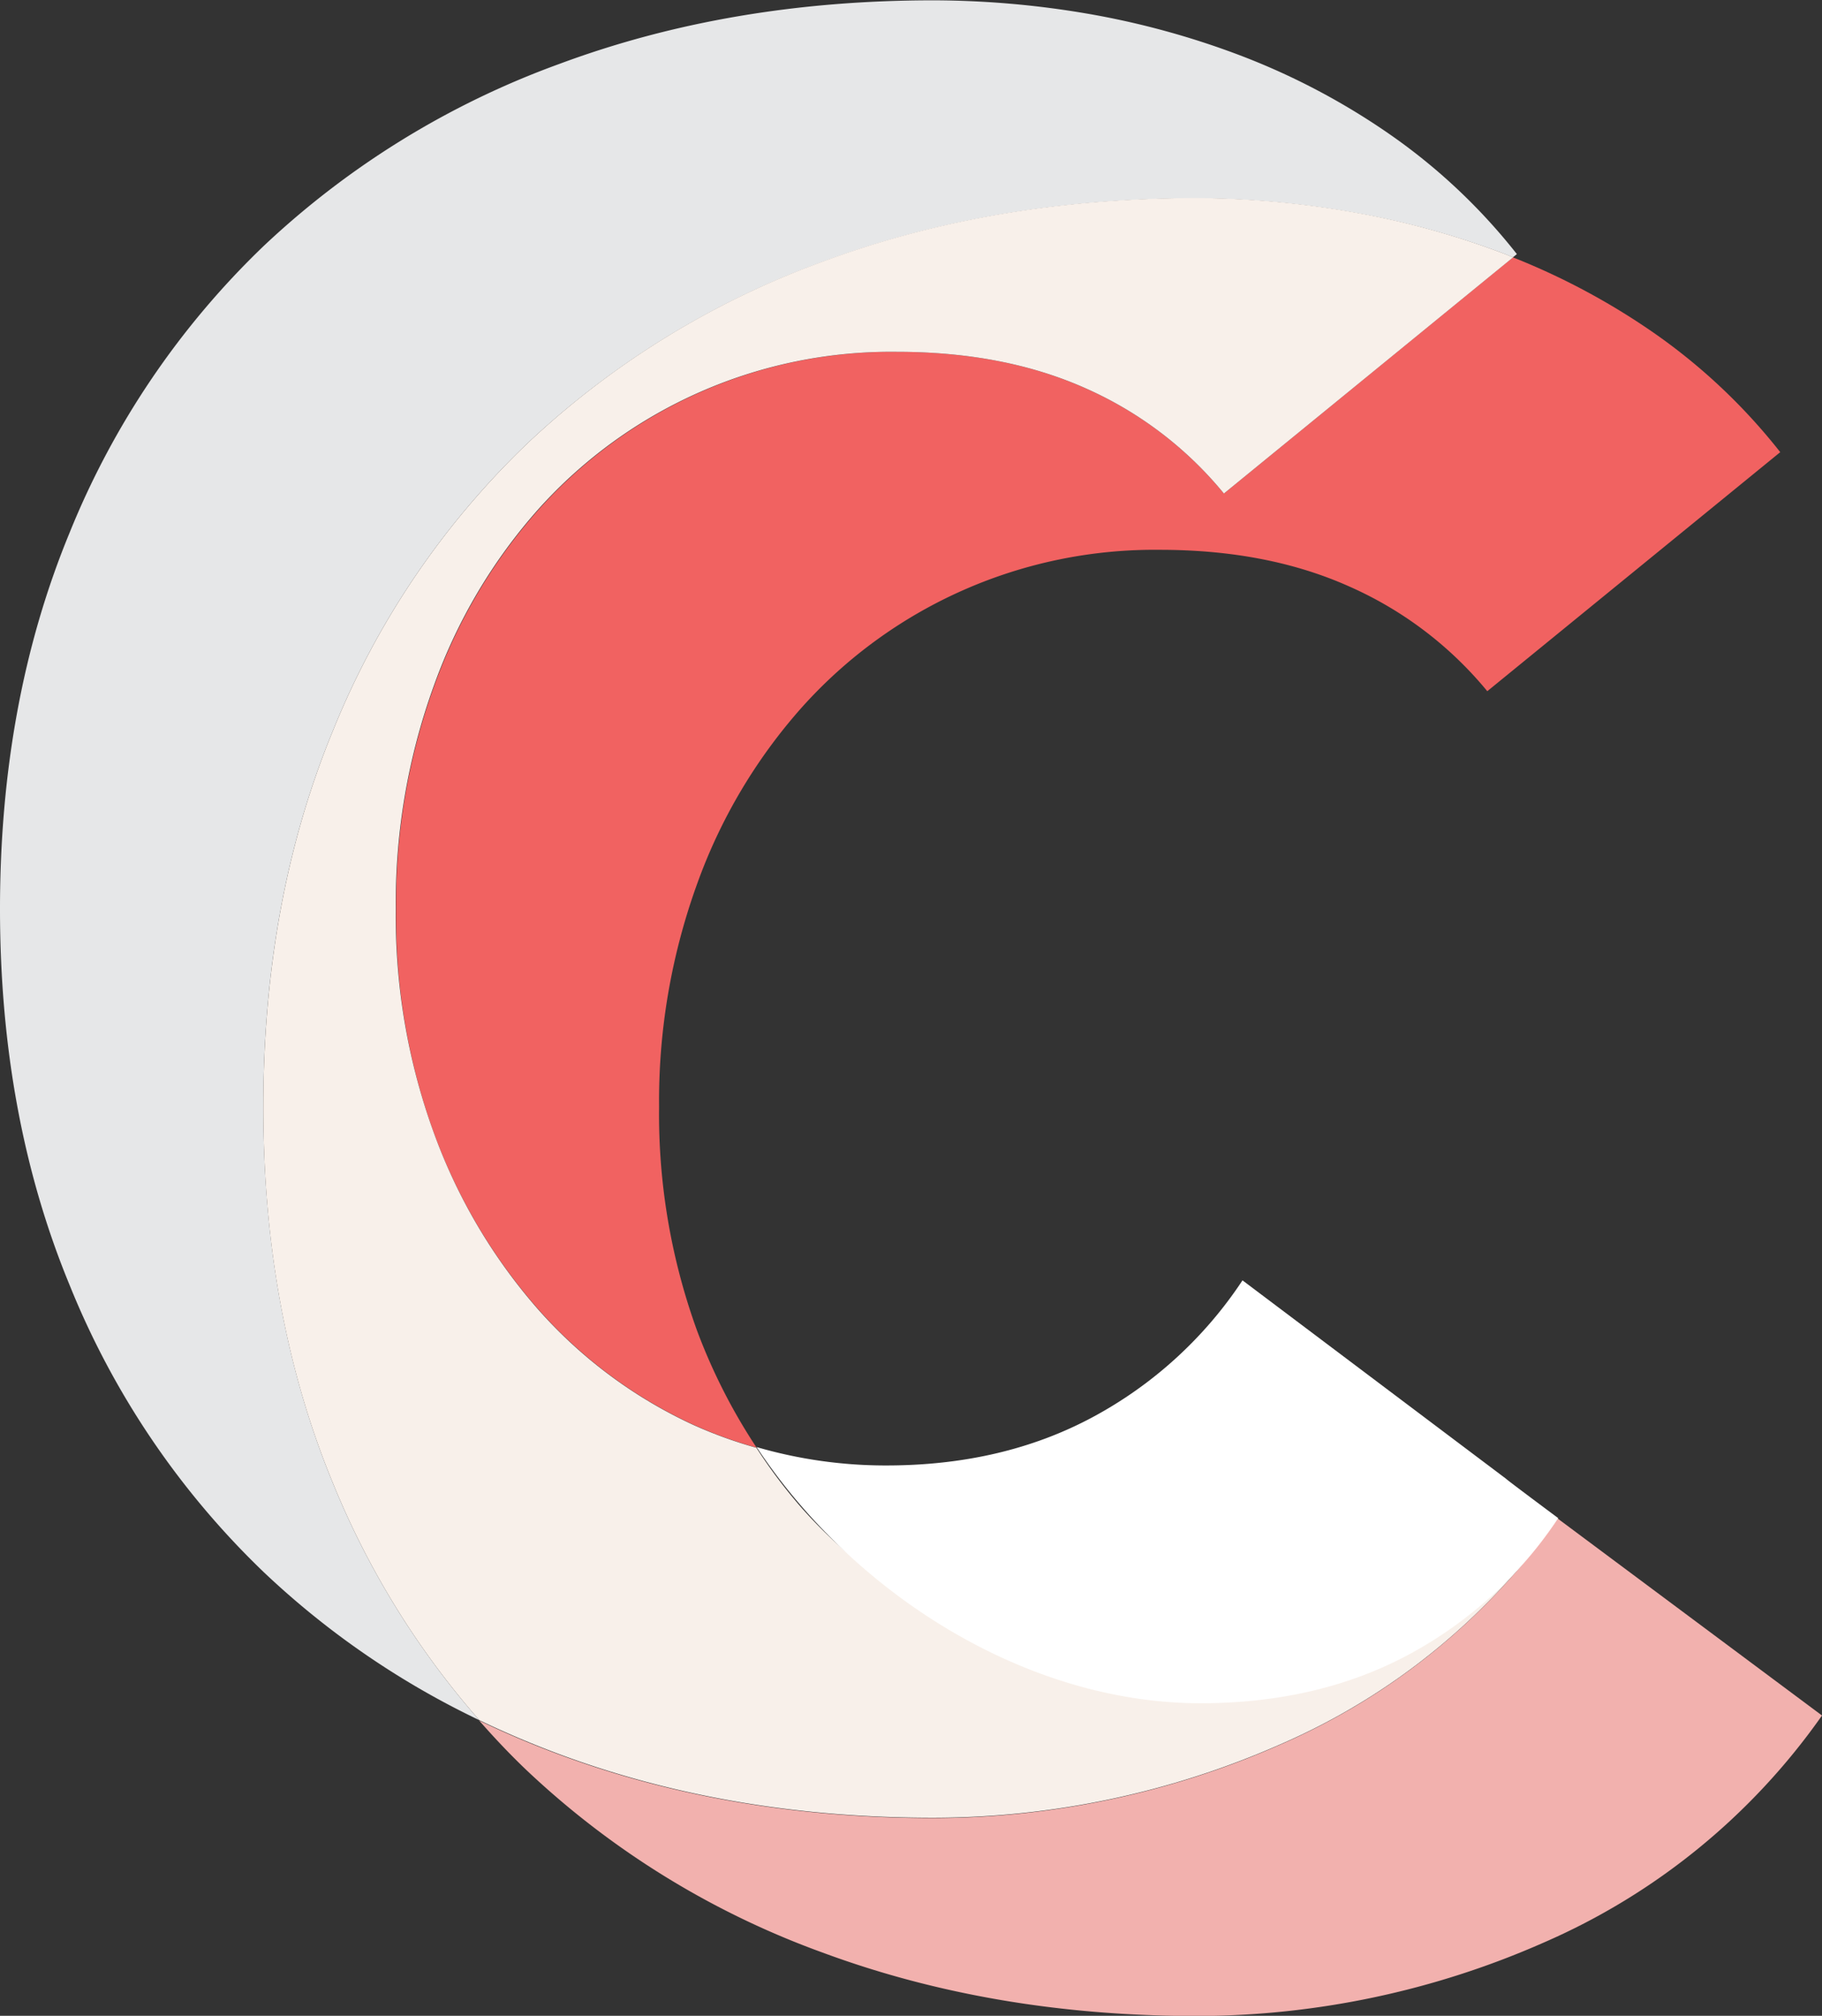
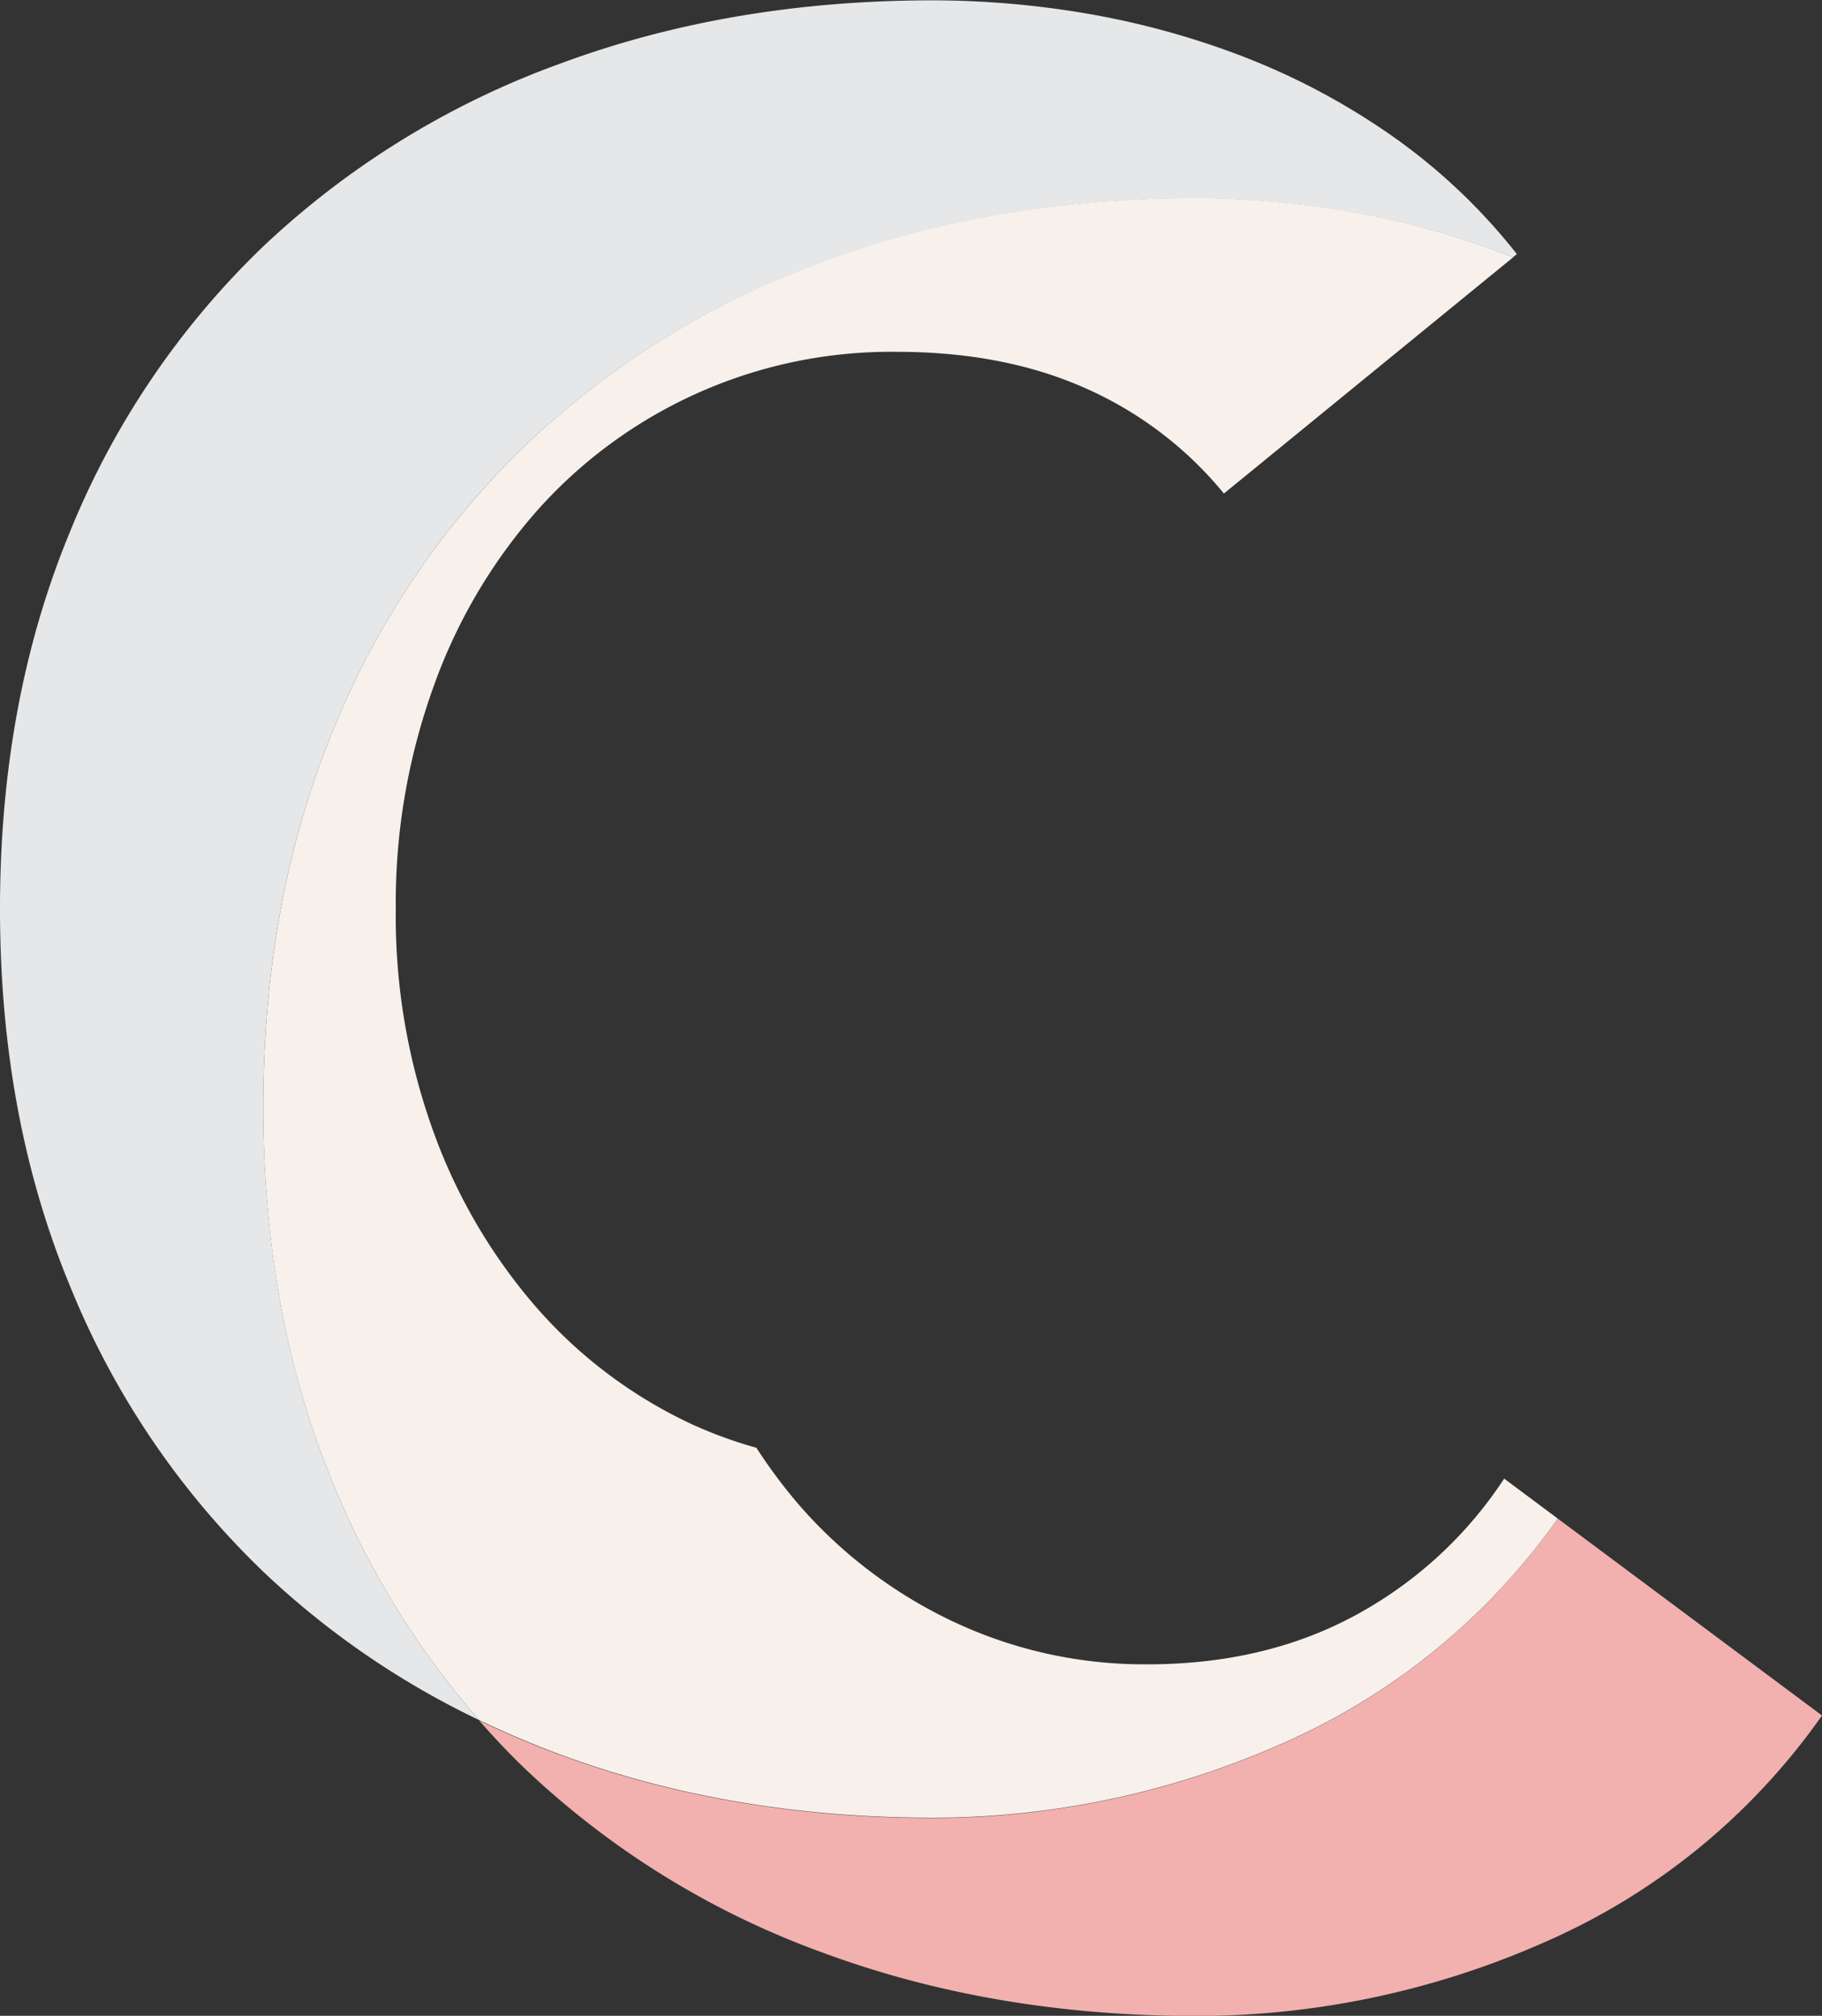
<svg xmlns="http://www.w3.org/2000/svg" viewBox="0 0 278.38 307.97">
  <rect x="0" y="0" width="278.38" height="307.97" fill="#333333" stroke="none" />
  <defs>
    <style>.cls-1{fill:#f16261;}.cls-2{fill:#f2b1ae;}.cls-3{fill:#e6e7e8;}.cls-4{fill:#f8f0ea;}.cls-5{fill:#fff;}</style>
  </defs>
  <title>Asset 1</title>
  <g id="Layer_2" data-name="Layer 2">
    <g id="Layer_1-2" data-name="Layer 1">
-       <path class="cls-1" d="M165.92,59.35q-12.51-5.6-28.93-5.6A72.4,72.4,0,0,0,82.31,77.83a82.4,82.4,0,0,0-16,27.06,97.32,97.32,0,0,0-5.79,34A96.82,96.82,0,0,0,66.26,173a84.71,84.71,0,0,0,15.86,26.88,71.82,71.82,0,0,0,23.7,17.73,67.72,67.72,0,0,0,9.78,3.56,88.59,88.59,0,0,1-9.11-17.91,96.88,96.88,0,0,1-5.79-34.16,97.36,97.36,0,0,1,5.79-34,82.51,82.51,0,0,1,16.05-27.06A72.34,72.34,0,0,1,177.22,84q16.42,0,28.93,5.6a57.16,57.16,0,0,1,21.09,16L272,69.08a89.88,89.88,0,0,0-19.41-18.29,106.71,106.71,0,0,0-21.43-11.47L187,75.4A57.26,57.26,0,0,0,165.92,59.35Z" />
      <path class="cls-2" d="M238,232a101,101,0,0,1-42.44,34.56,131.59,131.59,0,0,1-53,11.2q-31,0-57.11-9.7-6.35-2.36-12.25-5.21c2.33,2.65,4.75,5.22,7.32,7.66a130.51,130.51,0,0,0,45.16,27.8Q151.84,308,182.82,308a131.59,131.59,0,0,0,53-11.2,101.16,101.16,0,0,0,42.56-34.71Z" />
      <path class="cls-3" d="M40.23,169.11q0-31.71,10.64-57.48A126,126,0,0,1,80.55,67.77,130.68,130.68,0,0,1,125.71,40q26.13-9.7,57.11-9.7a139.68,139.68,0,0,1,23.33,2.05A126,126,0,0,1,230,38.84c.39.15.76.33,1.15.48l.61-.5a90.13,90.13,0,0,0-19.41-18.29A106.51,106.51,0,0,0,189.81,8.59a126.08,126.08,0,0,0-23.89-6.54,140.75,140.75,0,0,0-23.33-2q-31,0-57.11,9.71a130.94,130.94,0,0,0-45.17,27.8A126.16,126.16,0,0,0,10.64,81.37Q0,107.13,0,138.86t10.64,57.48A126.07,126.07,0,0,0,40.31,240.2a127.92,127.92,0,0,0,32.92,22.6,128,128,0,0,1-22.36-36.2Q40.24,200.85,40.23,169.11Z" />
      <path class="cls-4" d="M142.59,277.71a131.59,131.59,0,0,0,53-11.2A101,101,0,0,0,238,232l-8.18-6.1a63,63,0,0,1-22.77,20.9q-13.82,7.47-31.72,7.47a68.41,68.41,0,0,1-29.31-6.35,71.78,71.78,0,0,1-23.7-17.73,79.82,79.82,0,0,1-6.75-9,67.72,67.72,0,0,1-9.78-3.56,71.82,71.82,0,0,1-23.7-17.73A84.71,84.71,0,0,1,66.26,173a96.82,96.82,0,0,1-5.79-34.15,97.32,97.32,0,0,1,5.79-34,82.4,82.4,0,0,1,16-27.06A72.4,72.4,0,0,1,137,53.75q16.42,0,28.93,5.6A57.26,57.26,0,0,1,187,75.4l44.18-36.08c-.39-.15-.76-.33-1.15-.48a126,126,0,0,0-23.89-6.53,139.68,139.68,0,0,0-23.33-2.05q-31,0-57.11,9.7A130.68,130.68,0,0,0,80.55,67.77a126,126,0,0,0-29.68,43.86q-10.63,25.76-10.64,57.48T50.87,226.6a128,128,0,0,0,22.36,36.2q5.91,2.85,12.25,5.21Q111.61,277.72,142.59,277.71Z" />
-       <path class="cls-5" d="M230.13,225.94l-40.29-30.33A63.31,63.31,0,0,1,167,216.48q-13.86,7.46-31.83,7.41a70.55,70.55,0,0,1-19.57-2.81c14.57,22.1,40.86,39.1,67.76,39.14q18,0,31.83-7.41A63.42,63.42,0,0,0,238,232.06l.08-.12S230.1,226,230.13,225.94Z" />
    </g>
  </g>
</svg>